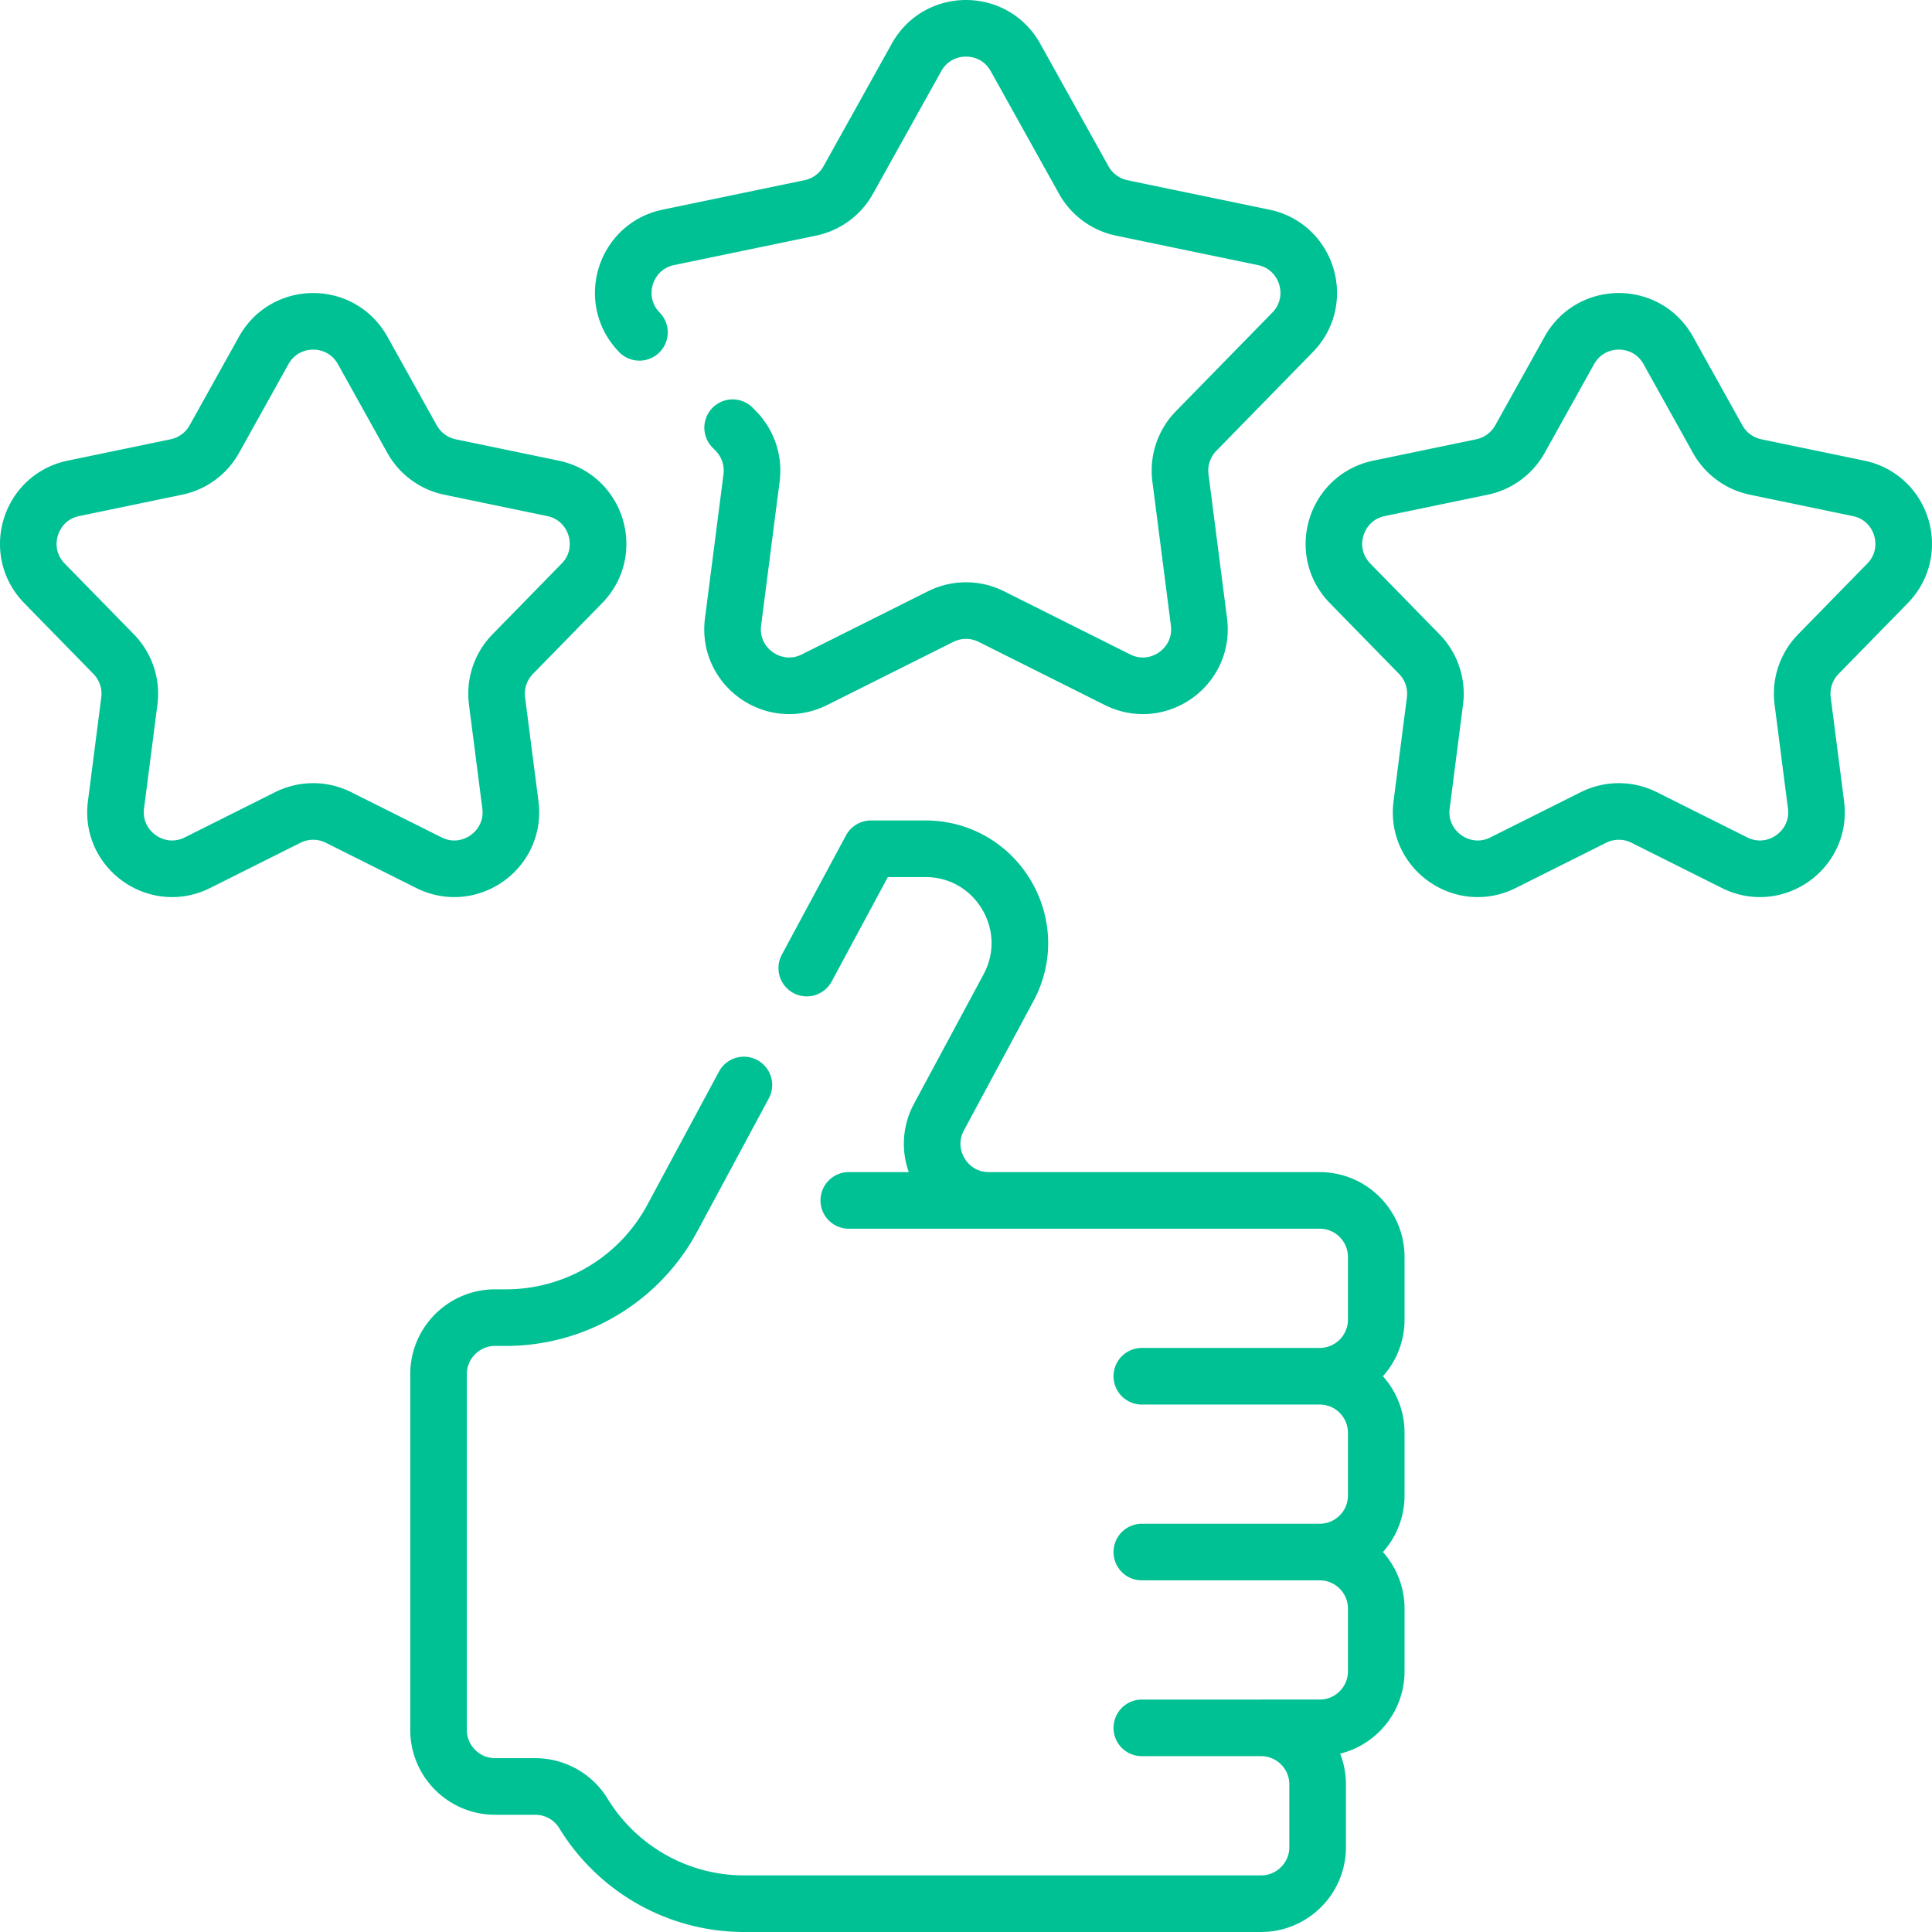
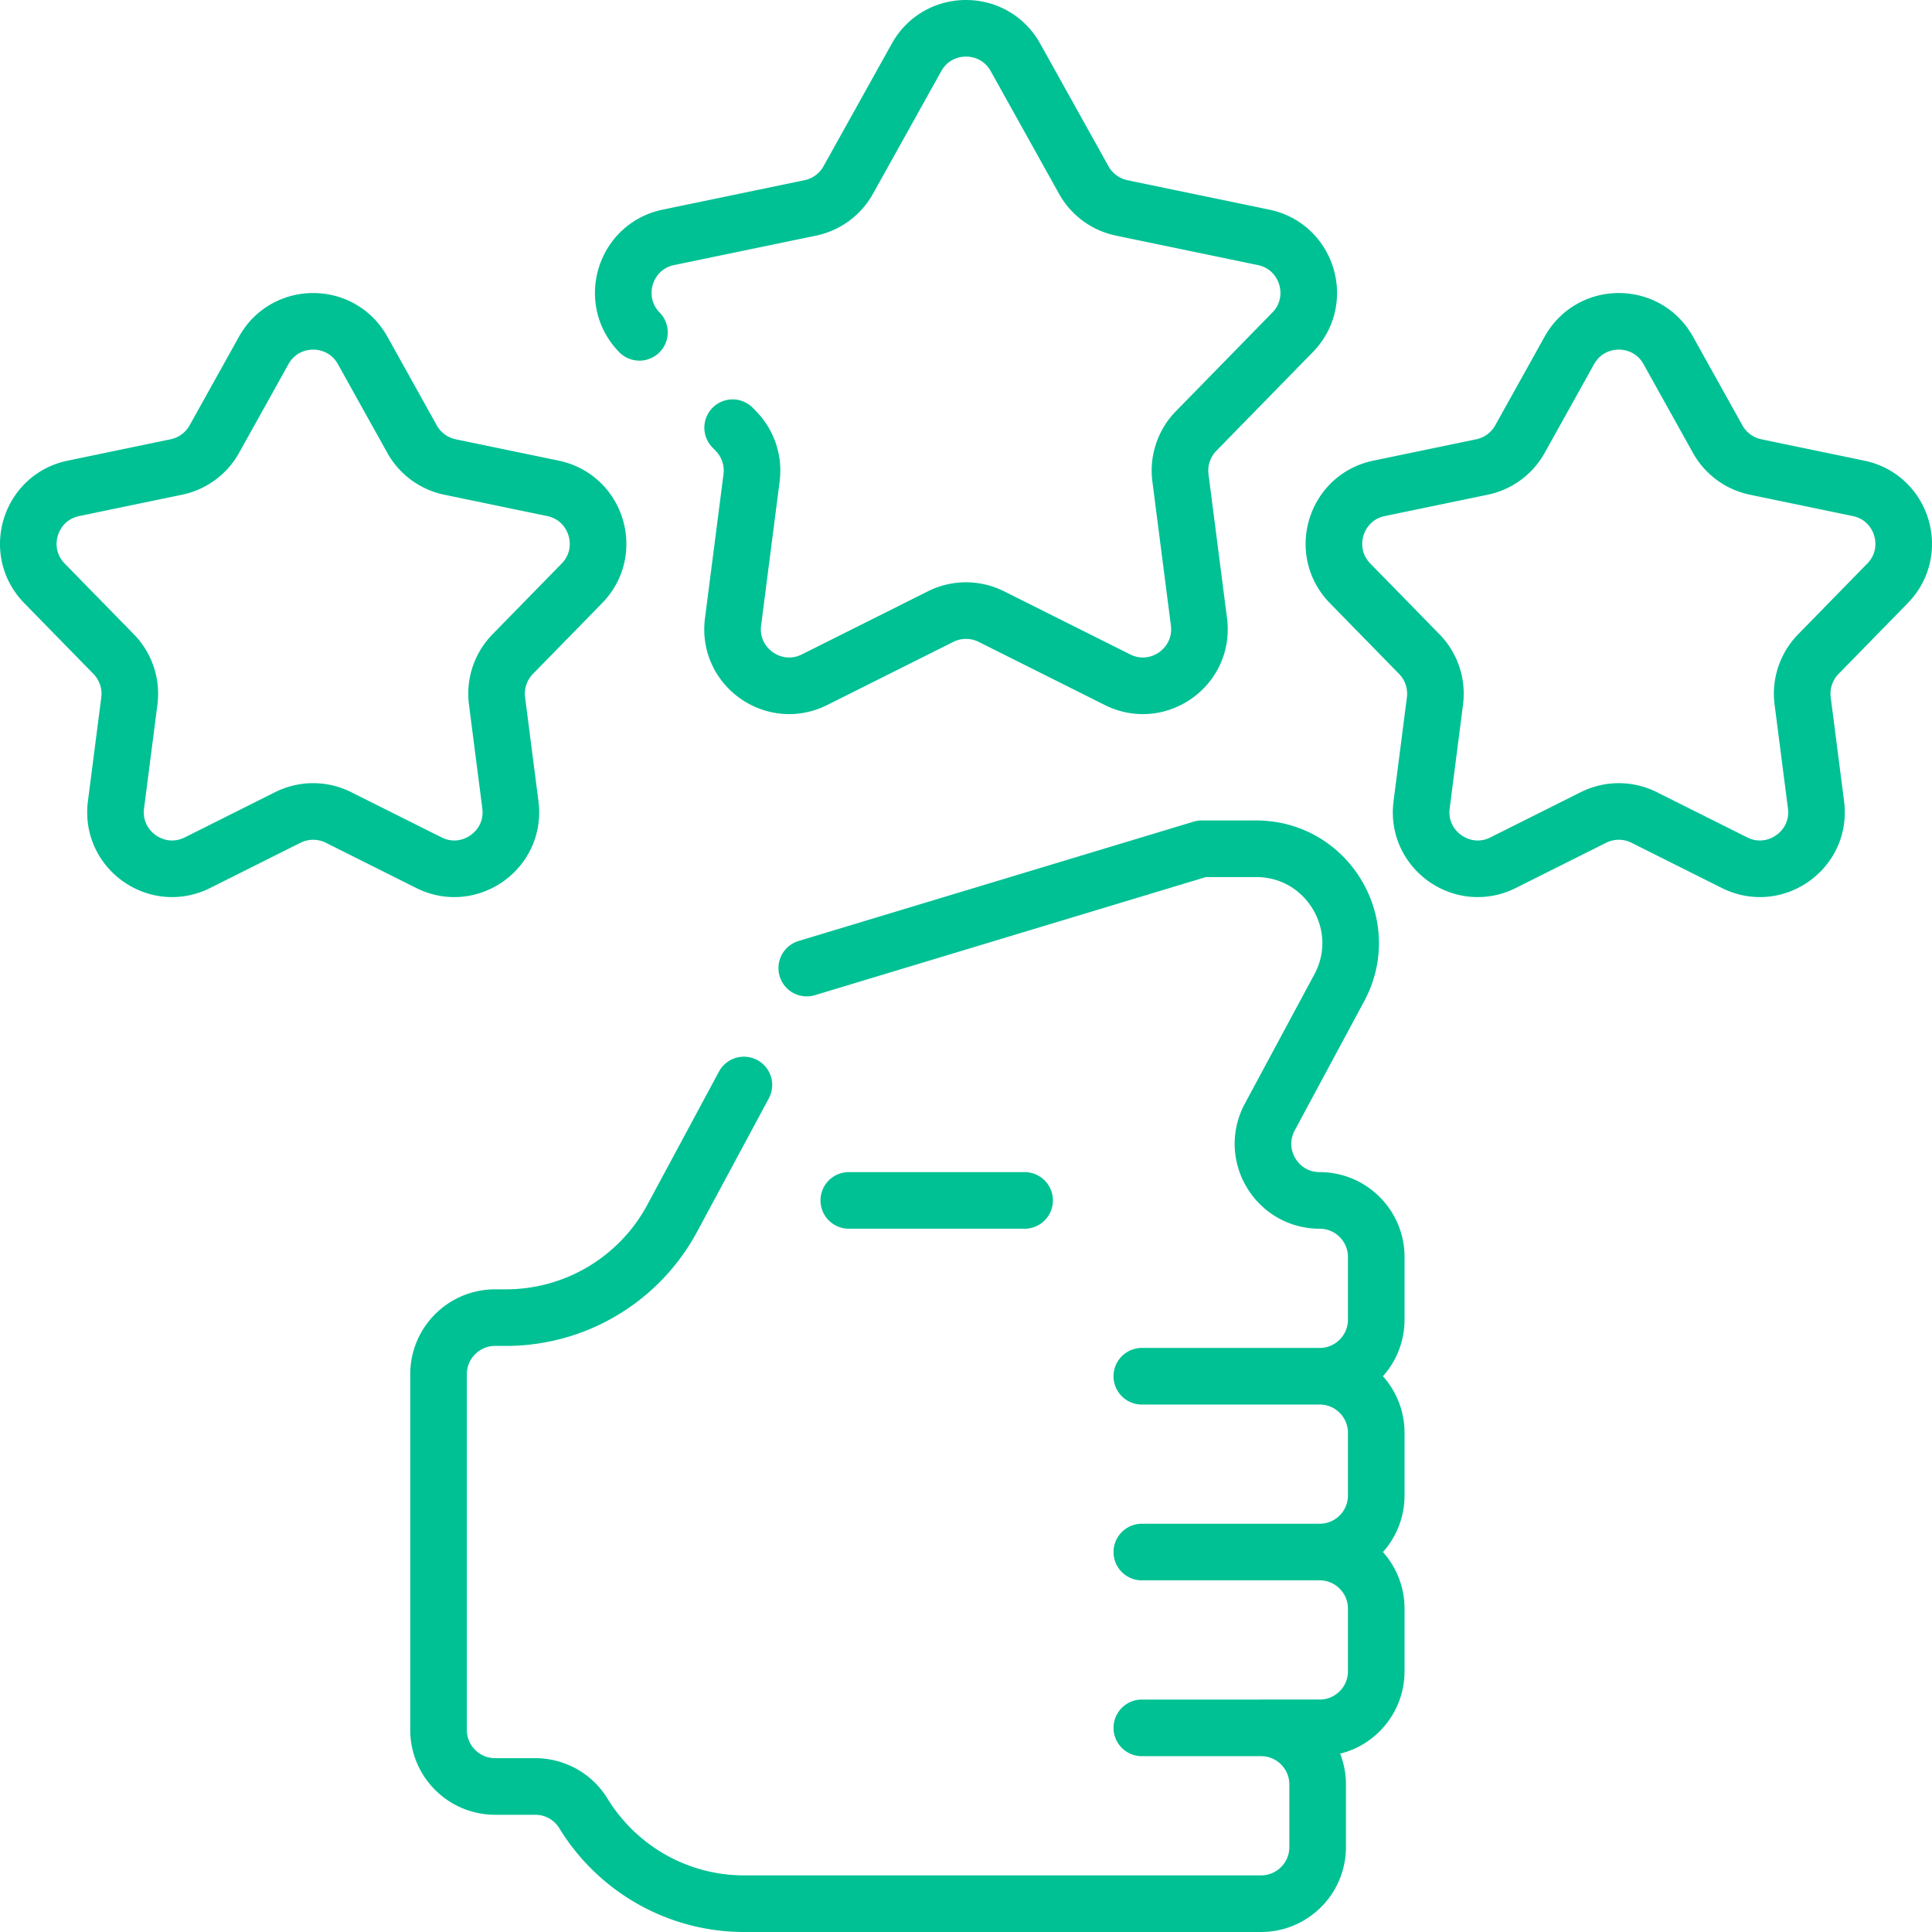
<svg xmlns="http://www.w3.org/2000/svg" width="512" height="512" x="0" y="0" viewBox="0 0 512 512" style="enable-background:new 0 0 512 512" xml:space="preserve" class="">
  <g>
-     <path d="M349.719 364.715h-47.125M349.719 411.309h-47.125M334.188 457.903h-31.594M197.139 287.534l-19.002 35.332a50 50 0 0 1-44.036 26.318h-2.882c-8.284 0-15 6.716-15 15v94.25c0 8.284 6.716 15 15 15h10.619c5.195 0 10.038 2.677 12.748 7.109 8.784 14.368 24.617 23.958 42.691 23.958h105.32v-.004h31.591c8.284 0 15-6.716 15-15v-16.594c0-8.284-6.716-15-15-15h15.531c8.284 0 15-6.716 15-15v-16.594c0-8.284-6.716-15-15-15 8.284 0 15-6.716 15-15v-16.594c0-8.284-6.716-15-15-15 8.284 0 15-6.716 15-15v-16.594c0-8.284-6.716-15-15-15l-87.666-.001c-11.346 0-18.585-12.111-13.211-22.104l18.415-34.246c8.956-16.655-3.108-36.84-22.019-36.84h-14.432L213.8 256.551M271.531 318.121h-46.593M169.456 88.075c-8.287-8.477-3.929-22.764 7.679-25.173l37.598-7.801a14.997 14.997 0 0 0 10.057-7.389l18.105-32.51c5.719-10.269 20.491-10.269 26.21 0l18.105 32.51a15 15 0 0 0 10.057 7.389l37.598 7.801c11.607 2.408 15.966 16.695 7.679 25.173l-25.566 26.153a15.002 15.002 0 0 0-4.151 12.399l4.91 38.178c1.532 11.909-10.854 20.702-21.591 15.327l-33.432-16.734a15.002 15.002 0 0 0-13.428 0l-33.432 16.734c-10.738 5.375-23.123-3.417-21.591-15.327l4.91-38.178a15.002 15.002 0 0 0-4.151-12.399l-.865-.885M96.103 92.858l13.094 23.512a15 15 0 0 0 10.057 7.389l27.277 5.66c11.607 2.408 15.966 16.695 7.679 25.173l-18.342 18.763a15.002 15.002 0 0 0-4.151 12.399l3.543 27.544c1.532 11.909-10.854 20.702-21.591 15.327l-23.957-11.991a15.002 15.002 0 0 0-13.428 0l-23.957 11.991C41.59 234 29.204 225.208 30.736 213.298l3.543-27.544a15.002 15.002 0 0 0-4.151-12.399l-18.342-18.763c-8.287-8.477-3.929-22.764 7.679-25.173l27.277-5.66a14.997 14.997 0 0 0 10.057-7.389l13.094-23.512c5.72-10.269 20.491-10.269 26.21 0zM415.897 92.858l-13.094 23.512a15 15 0 0 1-10.057 7.389l-27.277 5.66c-11.607 2.408-15.966 16.695-7.679 25.173l18.342 18.763a15.002 15.002 0 0 1 4.151 12.399l-3.543 27.544c-1.532 11.909 10.854 20.702 21.591 15.327l23.957-11.991a15.002 15.002 0 0 1 13.428 0l23.957 11.991c10.738 5.375 23.123-3.418 21.591-15.327l-3.543-27.544a15.002 15.002 0 0 1 4.151-12.399l18.342-18.763c8.287-8.477 3.929-22.764-7.679-25.173l-27.277-5.66a14.997 14.997 0 0 1-10.057-7.389l-13.094-23.512c-5.72-10.269-20.491-10.269-26.21 0z" style="stroke-width:15;stroke-linecap:round;stroke-linejoin:round;stroke-miterlimit:10;" fill="none" stroke="#00c194" stroke-width="15" stroke-linecap="round" stroke-linejoin="round" stroke-miterlimit="10" data-original="#000000" />
+     <path d="M349.719 364.715h-47.125M349.719 411.309h-47.125M334.188 457.903h-31.594M197.139 287.534l-19.002 35.332a50 50 0 0 1-44.036 26.318h-2.882c-8.284 0-15 6.716-15 15v94.25c0 8.284 6.716 15 15 15h10.619c5.195 0 10.038 2.677 12.748 7.109 8.784 14.368 24.617 23.958 42.691 23.958h105.32v-.004h31.591c8.284 0 15-6.716 15-15v-16.594c0-8.284-6.716-15-15-15h15.531c8.284 0 15-6.716 15-15v-16.594c0-8.284-6.716-15-15-15 8.284 0 15-6.716 15-15v-16.594c0-8.284-6.716-15-15-15 8.284 0 15-6.716 15-15v-16.594c0-8.284-6.716-15-15-15c-11.346 0-18.585-12.111-13.211-22.104l18.415-34.246c8.956-16.655-3.108-36.84-22.019-36.84h-14.432L213.8 256.551M271.531 318.121h-46.593M169.456 88.075c-8.287-8.477-3.929-22.764 7.679-25.173l37.598-7.801a14.997 14.997 0 0 0 10.057-7.389l18.105-32.51c5.719-10.269 20.491-10.269 26.21 0l18.105 32.51a15 15 0 0 0 10.057 7.389l37.598 7.801c11.607 2.408 15.966 16.695 7.679 25.173l-25.566 26.153a15.002 15.002 0 0 0-4.151 12.399l4.91 38.178c1.532 11.909-10.854 20.702-21.591 15.327l-33.432-16.734a15.002 15.002 0 0 0-13.428 0l-33.432 16.734c-10.738 5.375-23.123-3.417-21.591-15.327l4.91-38.178a15.002 15.002 0 0 0-4.151-12.399l-.865-.885M96.103 92.858l13.094 23.512a15 15 0 0 0 10.057 7.389l27.277 5.66c11.607 2.408 15.966 16.695 7.679 25.173l-18.342 18.763a15.002 15.002 0 0 0-4.151 12.399l3.543 27.544c1.532 11.909-10.854 20.702-21.591 15.327l-23.957-11.991a15.002 15.002 0 0 0-13.428 0l-23.957 11.991C41.59 234 29.204 225.208 30.736 213.298l3.543-27.544a15.002 15.002 0 0 0-4.151-12.399l-18.342-18.763c-8.287-8.477-3.929-22.764 7.679-25.173l27.277-5.66a14.997 14.997 0 0 0 10.057-7.389l13.094-23.512c5.72-10.269 20.491-10.269 26.21 0zM415.897 92.858l-13.094 23.512a15 15 0 0 1-10.057 7.389l-27.277 5.66c-11.607 2.408-15.966 16.695-7.679 25.173l18.342 18.763a15.002 15.002 0 0 1 4.151 12.399l-3.543 27.544c-1.532 11.909 10.854 20.702 21.591 15.327l23.957-11.991a15.002 15.002 0 0 1 13.428 0l23.957 11.991c10.738 5.375 23.123-3.418 21.591-15.327l-3.543-27.544a15.002 15.002 0 0 1 4.151-12.399l18.342-18.763c8.287-8.477 3.929-22.764-7.679-25.173l-27.277-5.66a14.997 14.997 0 0 1-10.057-7.389l-13.094-23.512c-5.72-10.269-20.491-10.269-26.21 0z" style="stroke-width:15;stroke-linecap:round;stroke-linejoin:round;stroke-miterlimit:10;" fill="none" stroke="#00c194" stroke-width="15" stroke-linecap="round" stroke-linejoin="round" stroke-miterlimit="10" data-original="#000000" />
  </g>
</svg>